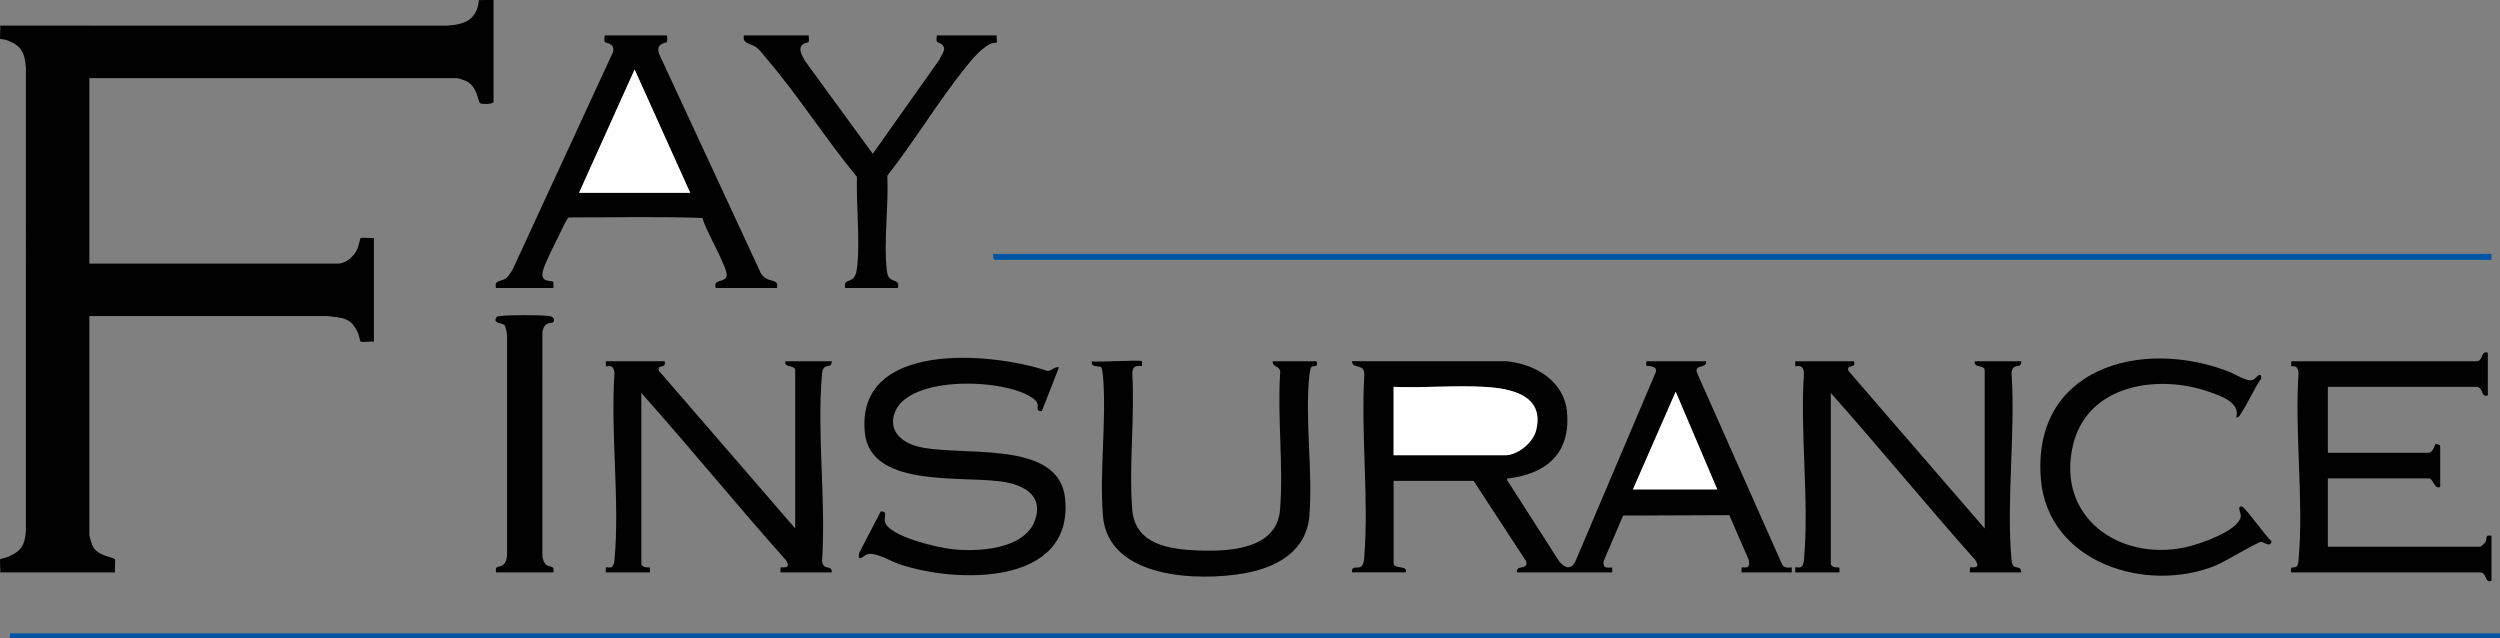
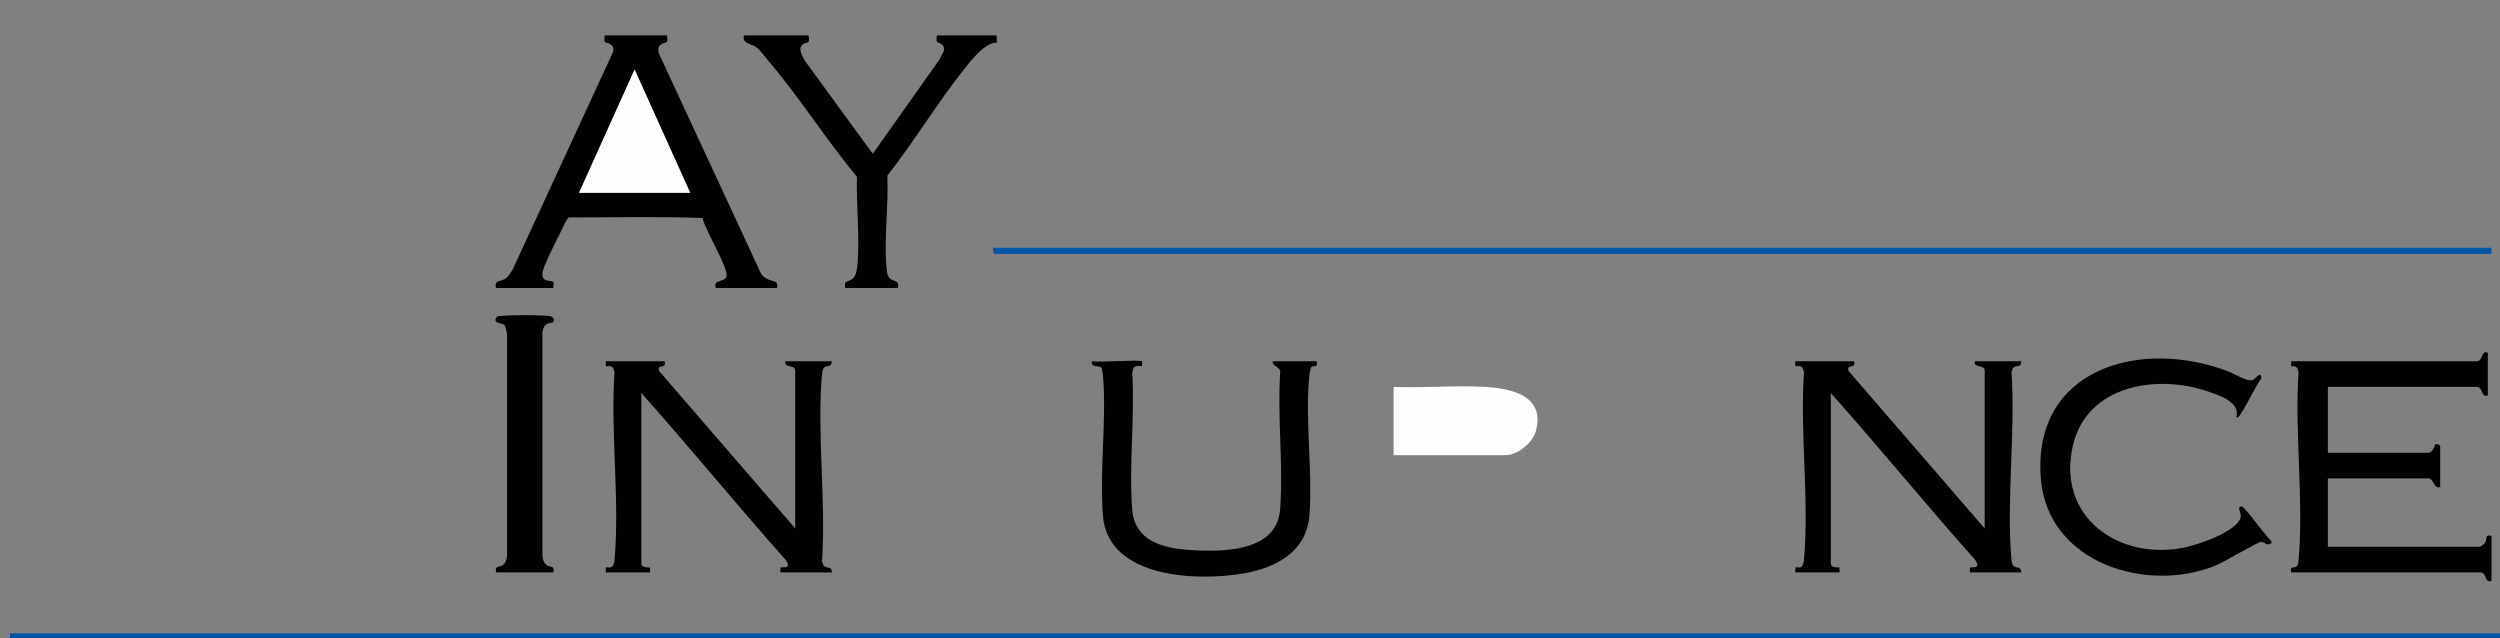
<svg xmlns="http://www.w3.org/2000/svg" id="a" data-name="Layer 1" viewBox="0 0 982.23 250.837">
  <rect x="0" y="0" width="982.23" height="250.837" fill="#808080" stroke="none" />
  <line x1="3.93" y1="249.837" x2="982.23" y2="249.837" style="fill: none; stroke: #0054a4; stroke-width: 2px;" />
  <g>
-     <path d="M193.92,0v40.037c0,.916-4.589,1.014-5.306.508-.905-.637-.942-6.604-5.612-8.776-.396-.184-3.065-1.082-3.236-1.082H35.103v72.882h97.641c3.269,0,6.401-2.933,7.669-5.762.394-.88,1.088-4.112,1.255-4.258.395-.342,4.259.142,5.23-.049v40.757c-1.112-.234-4.565.361-5.215-.061-.171-.111-.747-2.737-1.085-3.473-2.702-5.893-5.693-5.794-11.698-6.53l-93.797-.005v86.068c0,.459,1.037,3.809,1.343,4.412,1.908,3.752,8.067,4.273,8.684,4.985.341.393-.143,4.258.048,5.227H.077c.191-.97-.293-4.834.048-5.227.108-.124,2.386-.586,3.157-.921,4.933-2.149,6.457-4.433,6.888-9.897l.004-182.245c-.423-6.08-1.927-8.864-7.793-10.918-.635-.222-2.203-.266-2.284-.348-.254-.258.138-4.36-.023-5.257l175.392.023c7.154-.46,11.84-2.167,12.715-10.068l5.738-.021Z" style="fill: #010101;" />
-     <path d="M591.92,141.929c11.206,1.077,22.637,7.752,23.743,19.906,1.467,16.125-7.865,24.155-22.788,26.128-.664.088-.836-.276-.709.708l20.421,31.86c2.108,2.6,4.456,3.542,6.322.154l31.467-74.059c.741-1.636.053-2.218-1.479-2.67-1.702-.502-2.365.805-2.039-2.026h23.511c.265,3.314-5.594.688-3.244,5.402l32.898,74.048c.708,1.829,2.243,1.687,3.936,1.585-.067.342.093,1.916-.003,1.916h-19.672c-.096,0-.069-1.845-.001-1.912.45-.446,3.691,1.306,2.776-3.013l-7.626-17.555-41.71.164-7.64,17.799c-.408,2.887.906,2.738,3.344,2.601-.067.342.093,1.916-.003,1.916h-37.425c-.564-3.149,4.542-.761,3.641-4.317l-20.674-31.644h-31.427v32.365c0,2.54,5.651.553,4.798,3.596h-21.112c-.345-2.557,1.598-1.592,3.022-2.015,1.589-.472,1.688-3.033,1.796-4.438,1.758-22.838-1.357-47.911-.02-70.984.281-5.068-4.77-2.108-4.798-5.514h60.696ZM547.538,178.849h43.902c4.799,0,10.81-4.911,12.022-9.562,3.626-13.912-9.56-16.673-20.184-17.285-11.694-.673-23.987.492-35.741-.005v26.851ZM674.687,192.275l-16.319-38.358-16.788,38.358h33.107Z" style="fill: #010101;" />
    <path d="M262.052,13.905c.399,3.736-.166,2.297-2.098,3.411-1.57.905-1.478,2.195-1.035,3.797l39.824,85.827c.429,1.001,1.118,1.706,2.012,2.305,2.352,1.577,5.311.54,4.48,3.914h-23.99c-1.285-3.687,3.531-1.941,4.245-4.664.773-2.949-8.718-18.685-9.469-22.863-17.361-.605-35.038-.201-52.517-.207-.762.262-2.624,4.47-3.128,5.505-1.554,3.193-6.689,13.137-7.174,15.879-.791,4.475,3.449,3.135,4.178,4,.267.317-.06,1.753.049,2.35h-22.551c-.836-3.316,1.963-2.331,4.009-3.905.87-.669,1.885-2.294,2.485-3.271l39.543-85.661c.136-1.428.091-2.239-1.236-3.006-1.93-1.114-2.497.326-2.098-3.412h24.47ZM271.169,75.759l-21.831-48.433-21.831,48.433h43.663Z" style="fill: #010101;" />
    <path d="M261.093,141.929c.977,3.254-3.178.831-2.151,3.826l53.49,61.864v-62.094c0-2.334-4.596-.865-3.838-3.596h18.233c-.302,3.672-3.409-.082-3.861,5.012-2.073,23.342,1.606,49.73.014,73.393.501,4.375,3.842,1.071,3.847,4.547h-20.152c-.096,0-.069-1.845,0-1.912.333-.326,4.574.886,2.132-2.857-19.254-21.624-37.616-44.123-56.829-65.715v66.889c0,2.058,3.211,1.54,3.36,1.684.069.067.095,1.912,0,1.912h-17.273c-.096,0-.069-1.845,0-1.912.566-.552,2.967,1.513,3.382-3.1,2.098-23.314-1.624-49.75-.014-73.393-.444-3.889-2.927-2.205-3.368-2.635-.068-.067-.095-1.912,0-1.912h23.031Z" style="fill: #010101;" />
    <path d="M728.426,141.929c.977,3.254-3.178.831-2.151,3.826l53.49,61.864v-62.094c0-2.334-4.596-.865-3.838-3.596h18.233c-.005,3.476-3.346.172-3.847,4.547,1.591,23.663-2.088,50.05-.014,73.393.452,5.094,3.559,1.34,3.861,5.012h-20.152c-.096,0-.069-1.845,0-1.912.333-.326,4.574.886,2.132-2.857-19.254-21.624-37.616-44.123-56.829-65.715v66.889c0,2.058,3.211,1.54,3.36,1.684.069.067.095,1.912,0,1.912h-17.273c-.096,0-.069-1.845,0-1.912.566-.552,2.967,1.513,3.382-3.1,2.098-23.314-1.624-49.75-.014-73.393-.444-3.889-2.927-2.205-3.368-2.635-.068-.067-.095-1.912,0-1.912h23.031Z" style="fill: #010101;" />
-     <path d="M416.068,144.329l-6.741,17.238c-3.467-.135.13-2.19-3.096-4.77-10.147-8.115-49.12-9.676-54.682,5.284-2.478,6.664,1.996,11.204,8.019,13.057,15.965,4.914,56.492-3.467,58.896,20.738,3.426,34.492-42.788,33.38-65.14,25.778-3.439-1.169-8.983-4.637-12.339-3.957-1.386.281-4.318,3.775-3.386-.51l8.442-16.264c3.553.002.205,2.77,2.368,5.506,3.816,4.826,19.199,8.539,25.257,9.282,10.106,1.238,28.705.285,32.897-11.12,3.345-9.101-3.043-13.423-11.027-15.05-15.361-3.131-53.502,3.088-55.751-19.566-3.593-36.206,49.608-31.698,71.784-24.235,1.778.074,2.635-1.857,4.499-1.41Z" style="fill: #010101;" />
    <path d="M977.446,138.572v16.782c-2.886.993-1.581-3.356-4.558-3.356h-58.297v25.892h39.584c1.721,0,2.472-3.221,2.657-3.344.439-.292,1.901.234,1.901.707v16.063c-2.429,1.087-2.548-3.356-4.558-3.356h-39.584v26.851h59.736c.367,0,1.843-1.256,2.108-1.728.985-1.752-.387-3.076,2.45-2.587v17.741c-2.886.993-1.581-3.356-4.558-3.356h-74.13c-.551-2.967,1.029-1.314,2.173-2.382.619-.578.656-1.819.728-2.63,2.086-23.328-1.615-49.74-.014-73.393-.414-3.591-2.436-2.229-2.86-2.661-.173-.177.055-1.403-.027-1.886h72.691c2.977,0,1.672-4.35,4.558-3.356Z" style="fill: #010101;" />
    <path d="M448.698,141.929c.116.121-.076,1.453.003,1.916-2.556-.216-3.543-.065-3.85,2.63,1.049,17.453-1.367,36.463-.009,53.728,1.073,13.643,14.379,15.609,25.664,16.068,12.256.499,31.19-.338,32.427-16.068,1.346-17.121-1.06-35.957.005-53.262.596-3.284-3.111-2.488-2.901-5.013h17.273c.672,3-1.294,1.282-2.173,2.384-.295.37-.63,2.477-.699,3.137-1.812,17.275,1.402,37.593.01,55.152-1.111,14.025-12.91,20.365-25.359,22.607-18.32,3.299-53.798,2.198-55.763-22.607-1.402-17.695,1.516-37.499.01-55.149-.046-.538-.398-2.789-.569-3.024-.676-.927-4.431.192-3.742-2.5,2.434.539,18.989-.708,19.672,0Z" style="fill: #010101;" />
    <path d="M878.608,163.983c1.685-5.947-6.301-8.502-10.791-10.075-20.113-7.045-47.765-2.769-53.363,21.008-6.616,28.099,17.976,45.608,44.016,40.151,5.225-1.095,20.348-6.185,21.846-11.76.488-1.818-1.791-4.356.458-4.339,1.151.009,9.808,12.329,11.743,13.693-.637,2.596-2.821.325-4.108.233-1.198-.085-14.659,7.971-17.634,9.195-27.435,11.293-66.23-.958-68.931-33.898-3.568-43.497,39.265-55.566,73.868-42.172,2.408.932,7.291,4.175,9.484,3.223,1.097-.476,3.254-3.881,3.252-.602-2.926,4.225-4.916,9.105-7.723,13.387-.516.788-.991,2.12-2.117,1.955Z" style="fill: #010101;" />
    <path d="M317.71,13.905c.471,3.87-.372,2.277-2.106,3.402-2.448,1.588-.32,4.652.587,6.507l26.709,36.606,26.243-37.072c.737-1.968,3.042-4.082.903-5.893-1.499-1.269-2.492.102-1.955-3.55h23.511c-.117.627.196,2.639-.021,2.857-.078.078-1.336.033-1.892.25-3.852,1.504-7.687,6.167-10.283,9.398-10.804,13.443-20.083,28.98-30.774,42.609.574,11.705-1.499,25.741-.212,37.187.107.951.33,2.144.943,2.893,1.426,1.743,4.266.699,3.375,4.06h-20.632c-.668-3.187,1.143-2.259,2.859-3.618,1.487-1.177,1.771-3.871,1.932-5.739.935-10.901-.506-23.263-.206-34.303-12.198-14.789-22.902-31.714-35.304-46.232-1.159-1.357-2.762-3.562-4.069-4.565-2.254-1.731-5.799-1.365-5.036-4.797h25.43Z" style="fill: #010101;" />
    <path d="M194.879,224.88c-.449-2.787,1.023-1.918,2.366-2.67,1.446-.809,1.931-2.702,1.97-4.264l.002-86.346c-.077-.924-.512-3.371-1.091-3.944-.851-.843-4.768-.535-3.039-3.022.335-.482.94-.408,1.448-.469,3.933-.477,15.284-.461,19.239,0,1.236.144,2.454,1.141,1.616,2.383-.451.668-3.738-.536-4.29,4.102l-.008,86.819c-.046,1.695.396,3.861,1.972,4.742,1.344.751,2.815-.117,2.366,2.67h-22.551Z" style="fill: #010101;" />
-     <path d="M978.886,99.734v2.397H390.881c-.63,0-.877-1.77-.72-2.397h588.725Z" style="fill: #0055a4;" />
+     <path d="M978.886,99.734H390.881c-.63,0-.877-1.77-.72-2.397h588.725Z" style="fill: #0055a4;" />
    <path d="M547.538,178.849v-26.851c11.753.497,24.046-.669,35.741.005,10.623.612,23.809,3.373,20.184,17.285-1.212,4.651-7.223,9.562-12.022,9.562h-43.902Z" style="fill: #fefefe;" />
-     <polygon points="674.687 192.275 641.58 192.275 658.368 153.917 674.687 192.275" style="fill: #fefefe;" />
    <polygon points="271.169 75.759 227.506 75.759 249.337 27.326 271.169 75.759" style="fill: #fefefe;" />
  </g>
</svg>